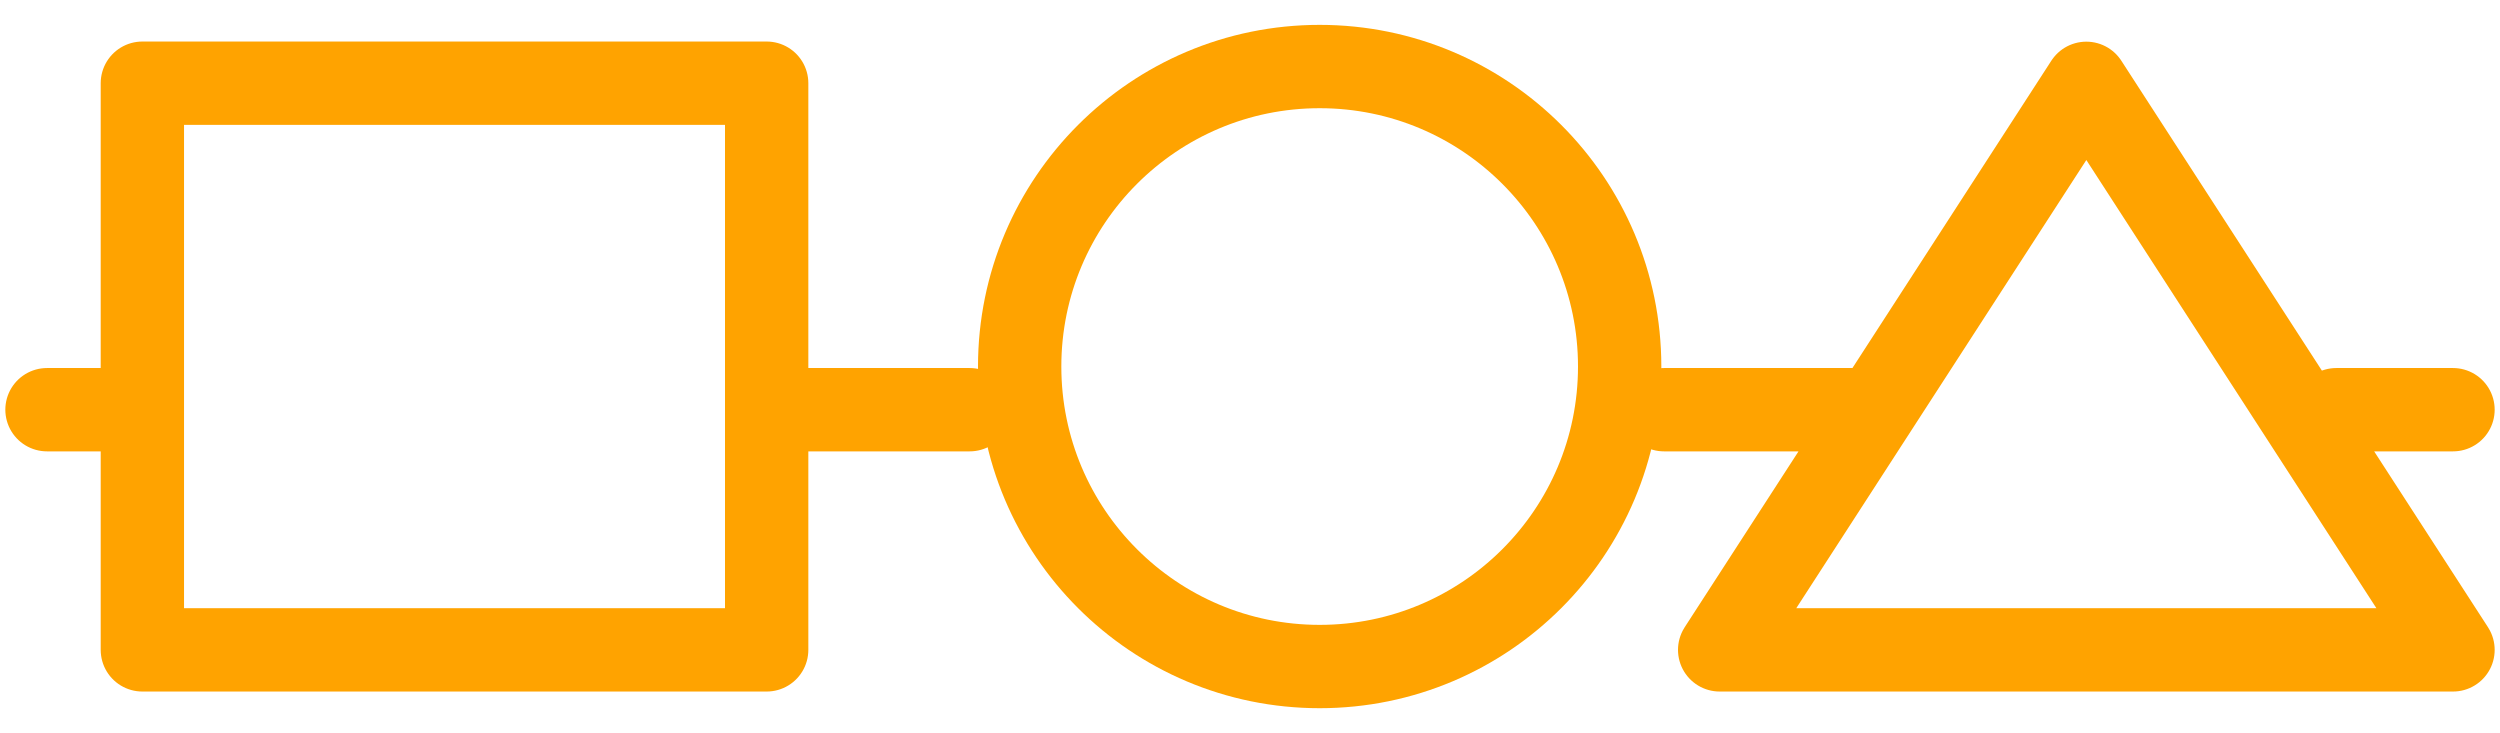
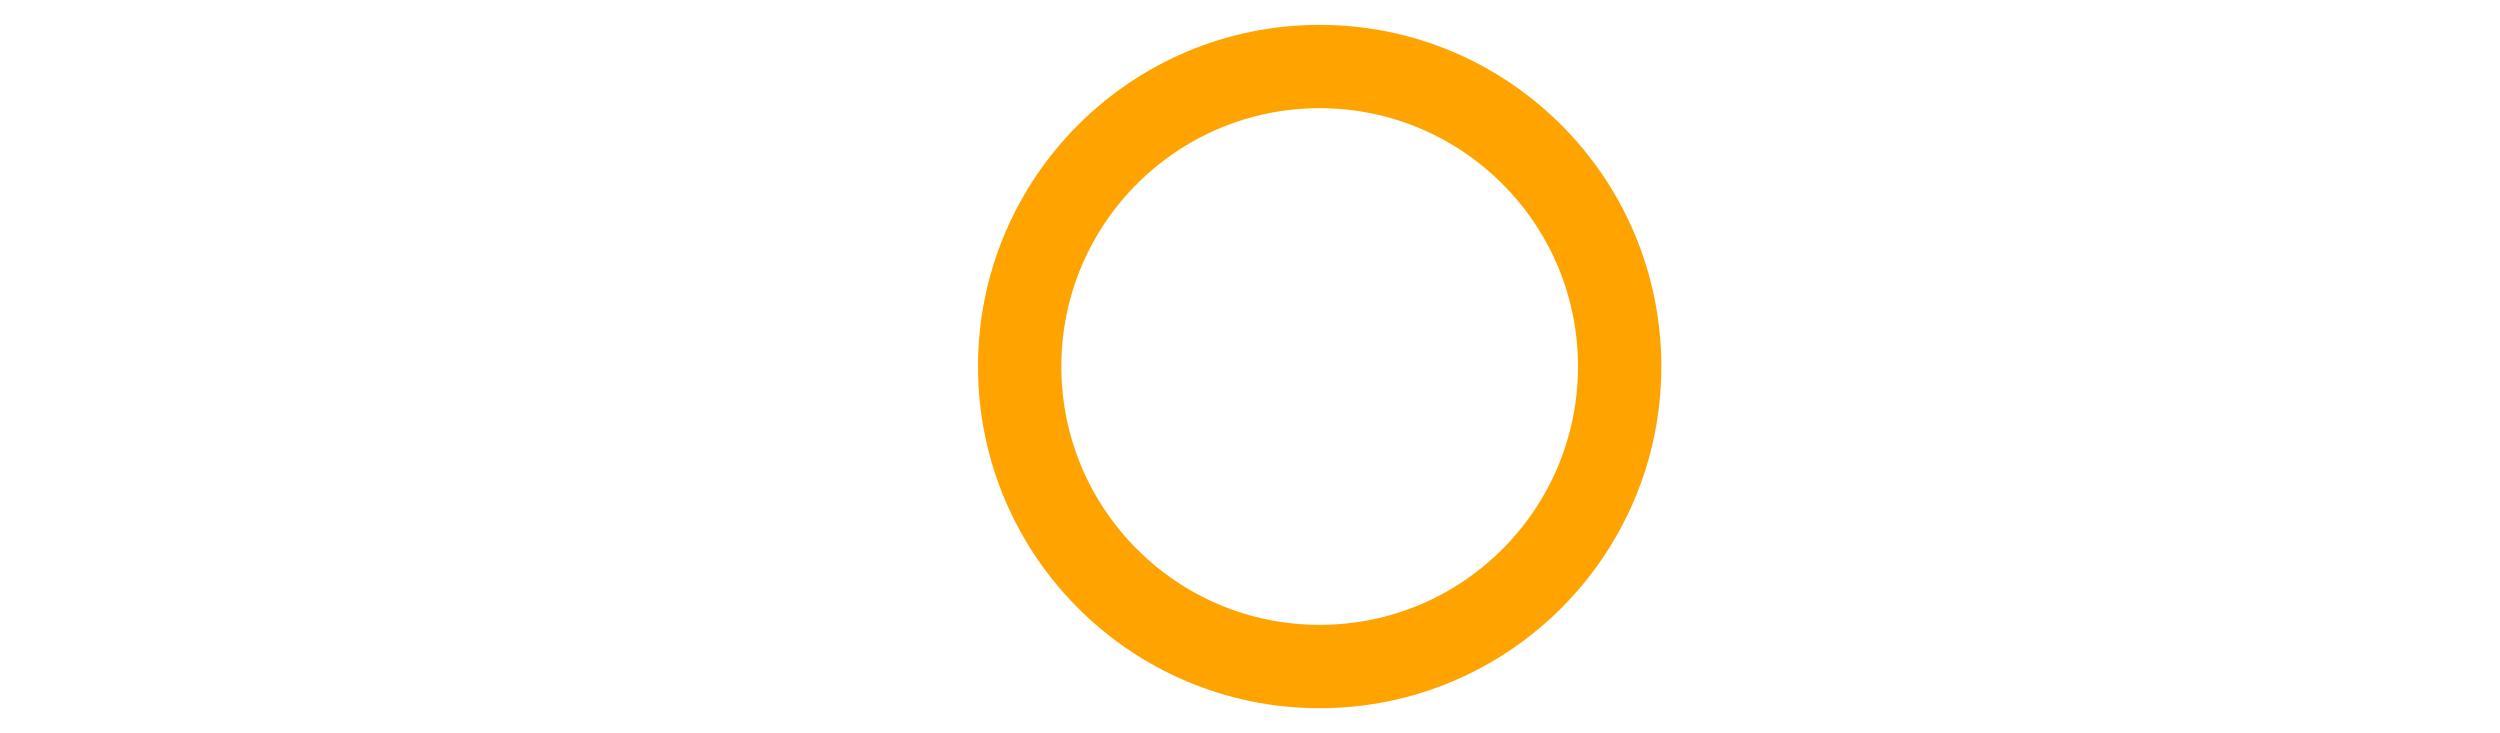
<svg xmlns="http://www.w3.org/2000/svg" width="75" height="22" viewBox="0 0 75 22" fill="none">
-   <path d="M1.41 12.291L4.271 12.291M4.271 12.291V2.496H23V12.291M4.271 12.291V19.496H23V12.291M23 12.291H29.09M56.071 12.291H49.921M70.09 12.291H73.59M51.59 19.496L62.59 2.5L73.59 19.496H51.59Z" stroke="#FFA300" stroke-width="2.5" stroke-linecap="round" stroke-linejoin="round" />
  <circle cx="39.59" cy="10.996" r="9" stroke="#FFA300" stroke-width="2.5" />
</svg>